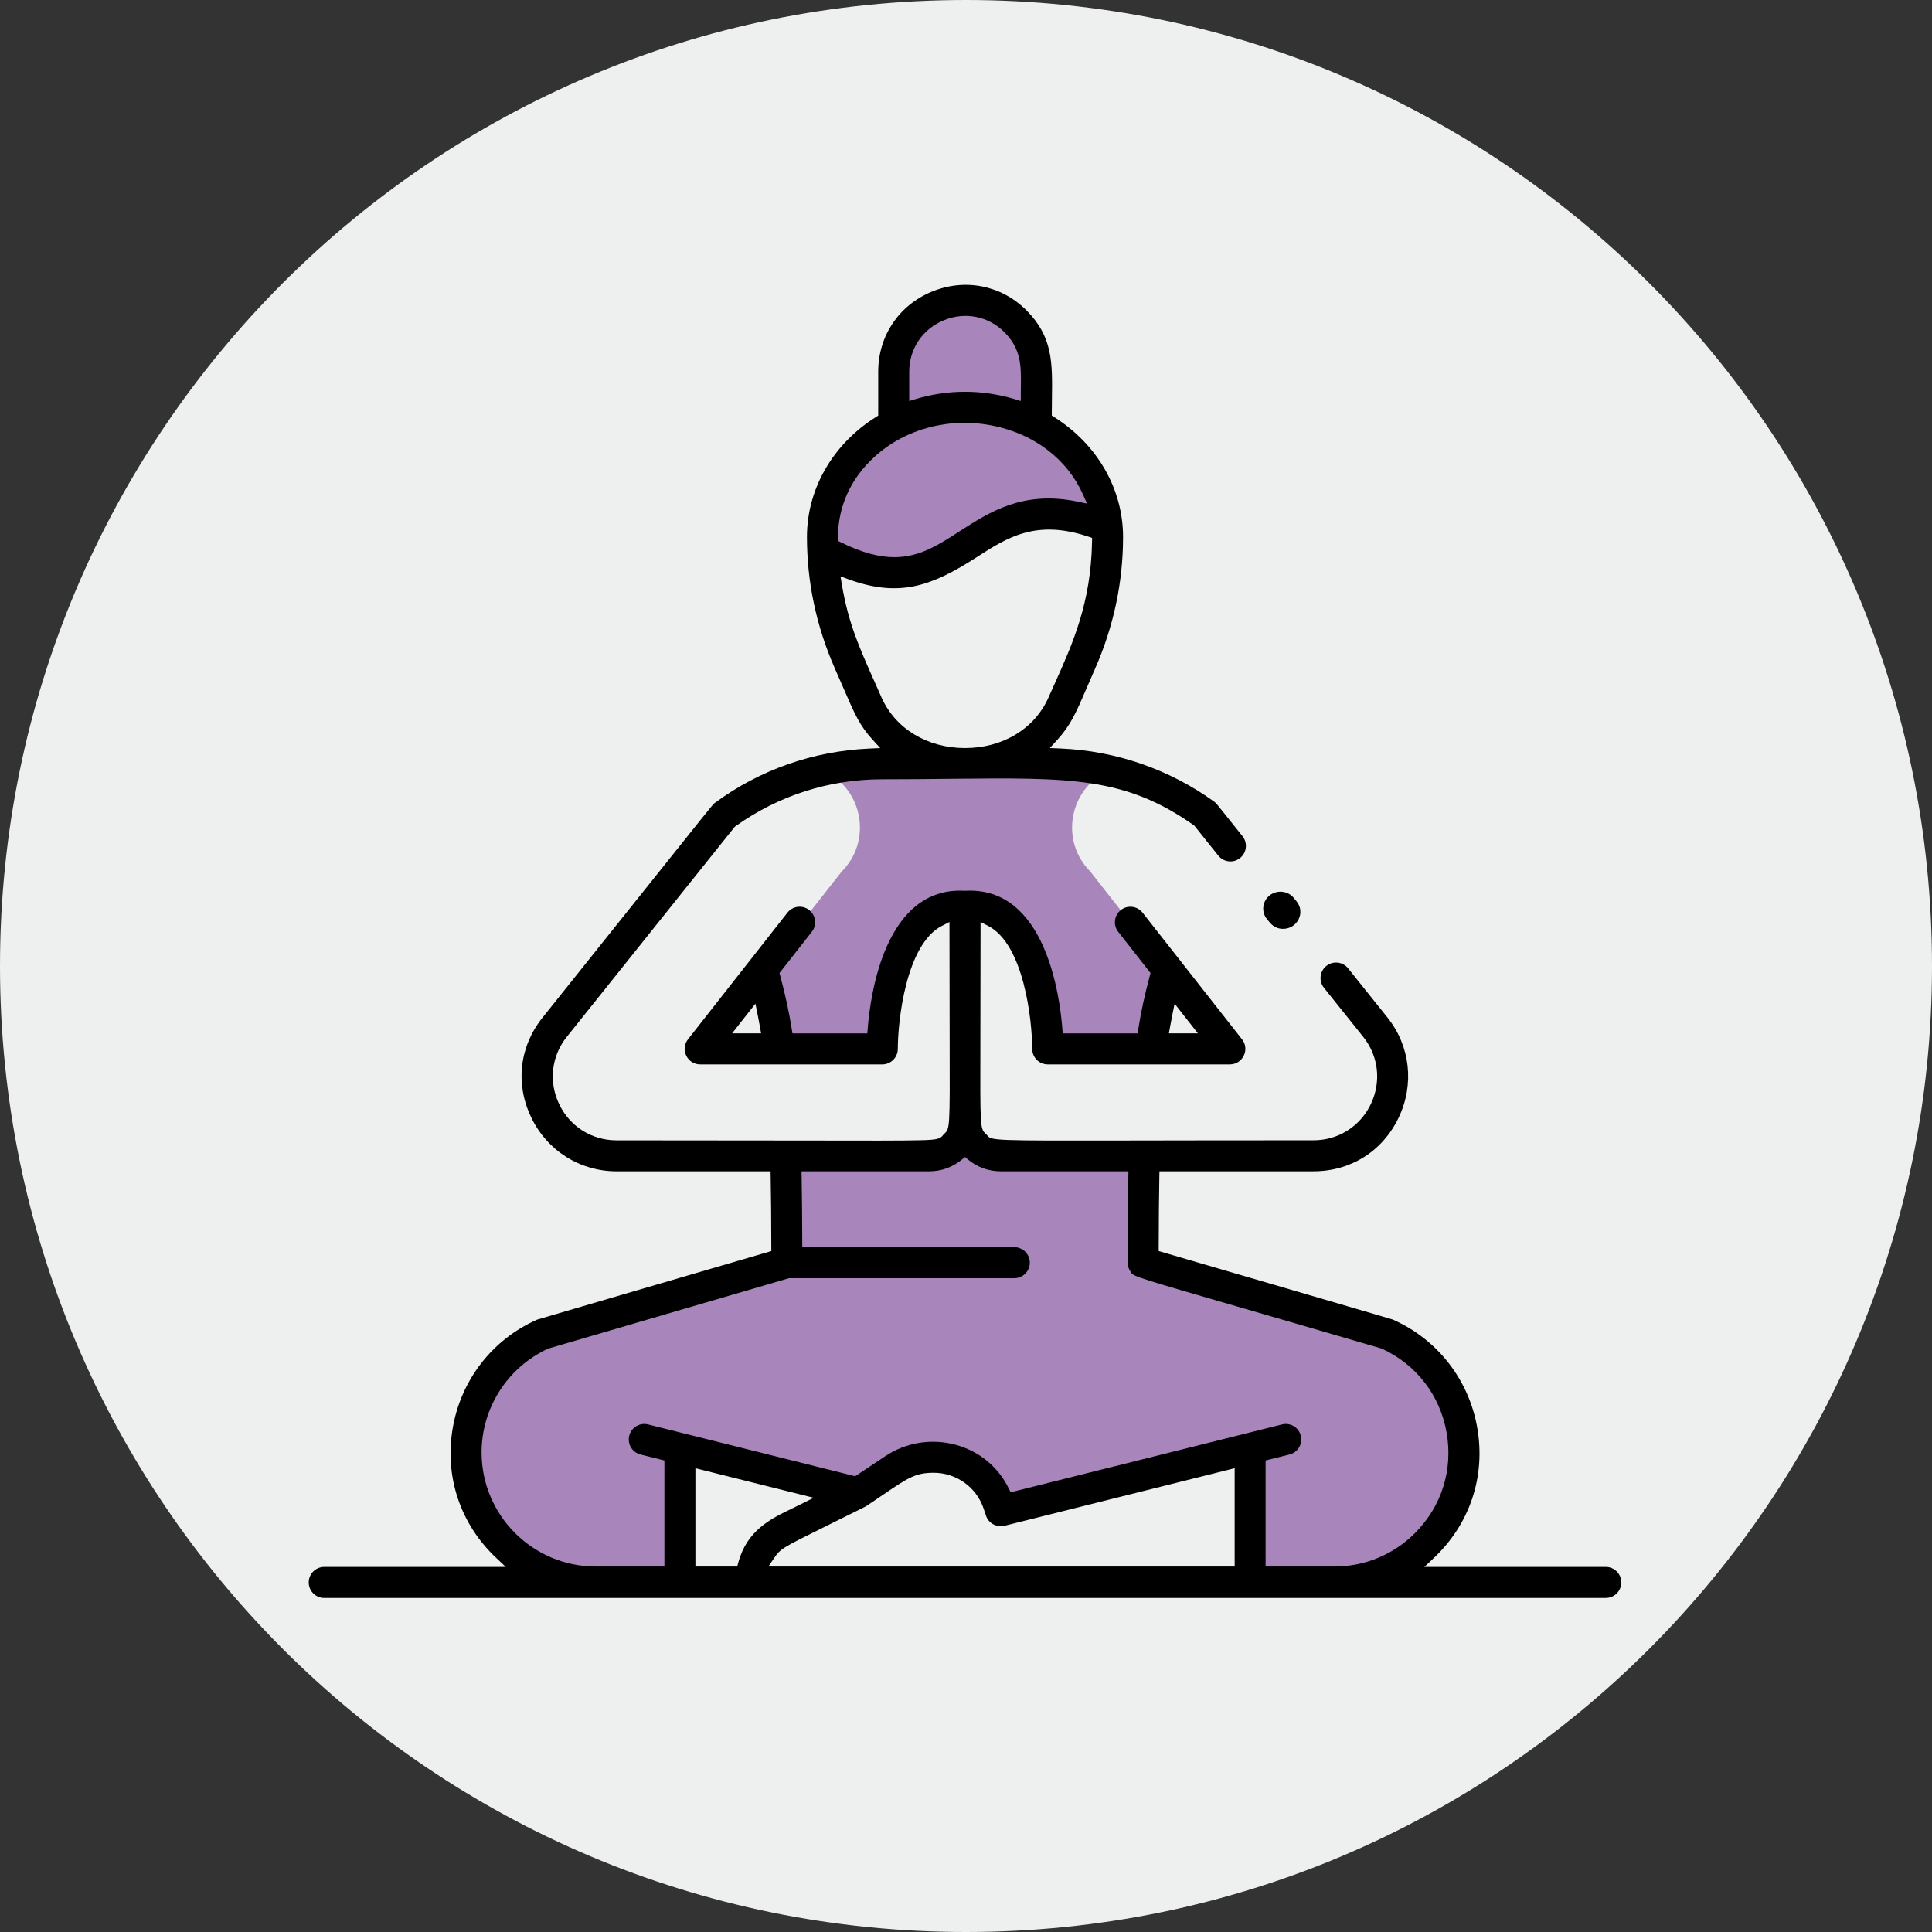
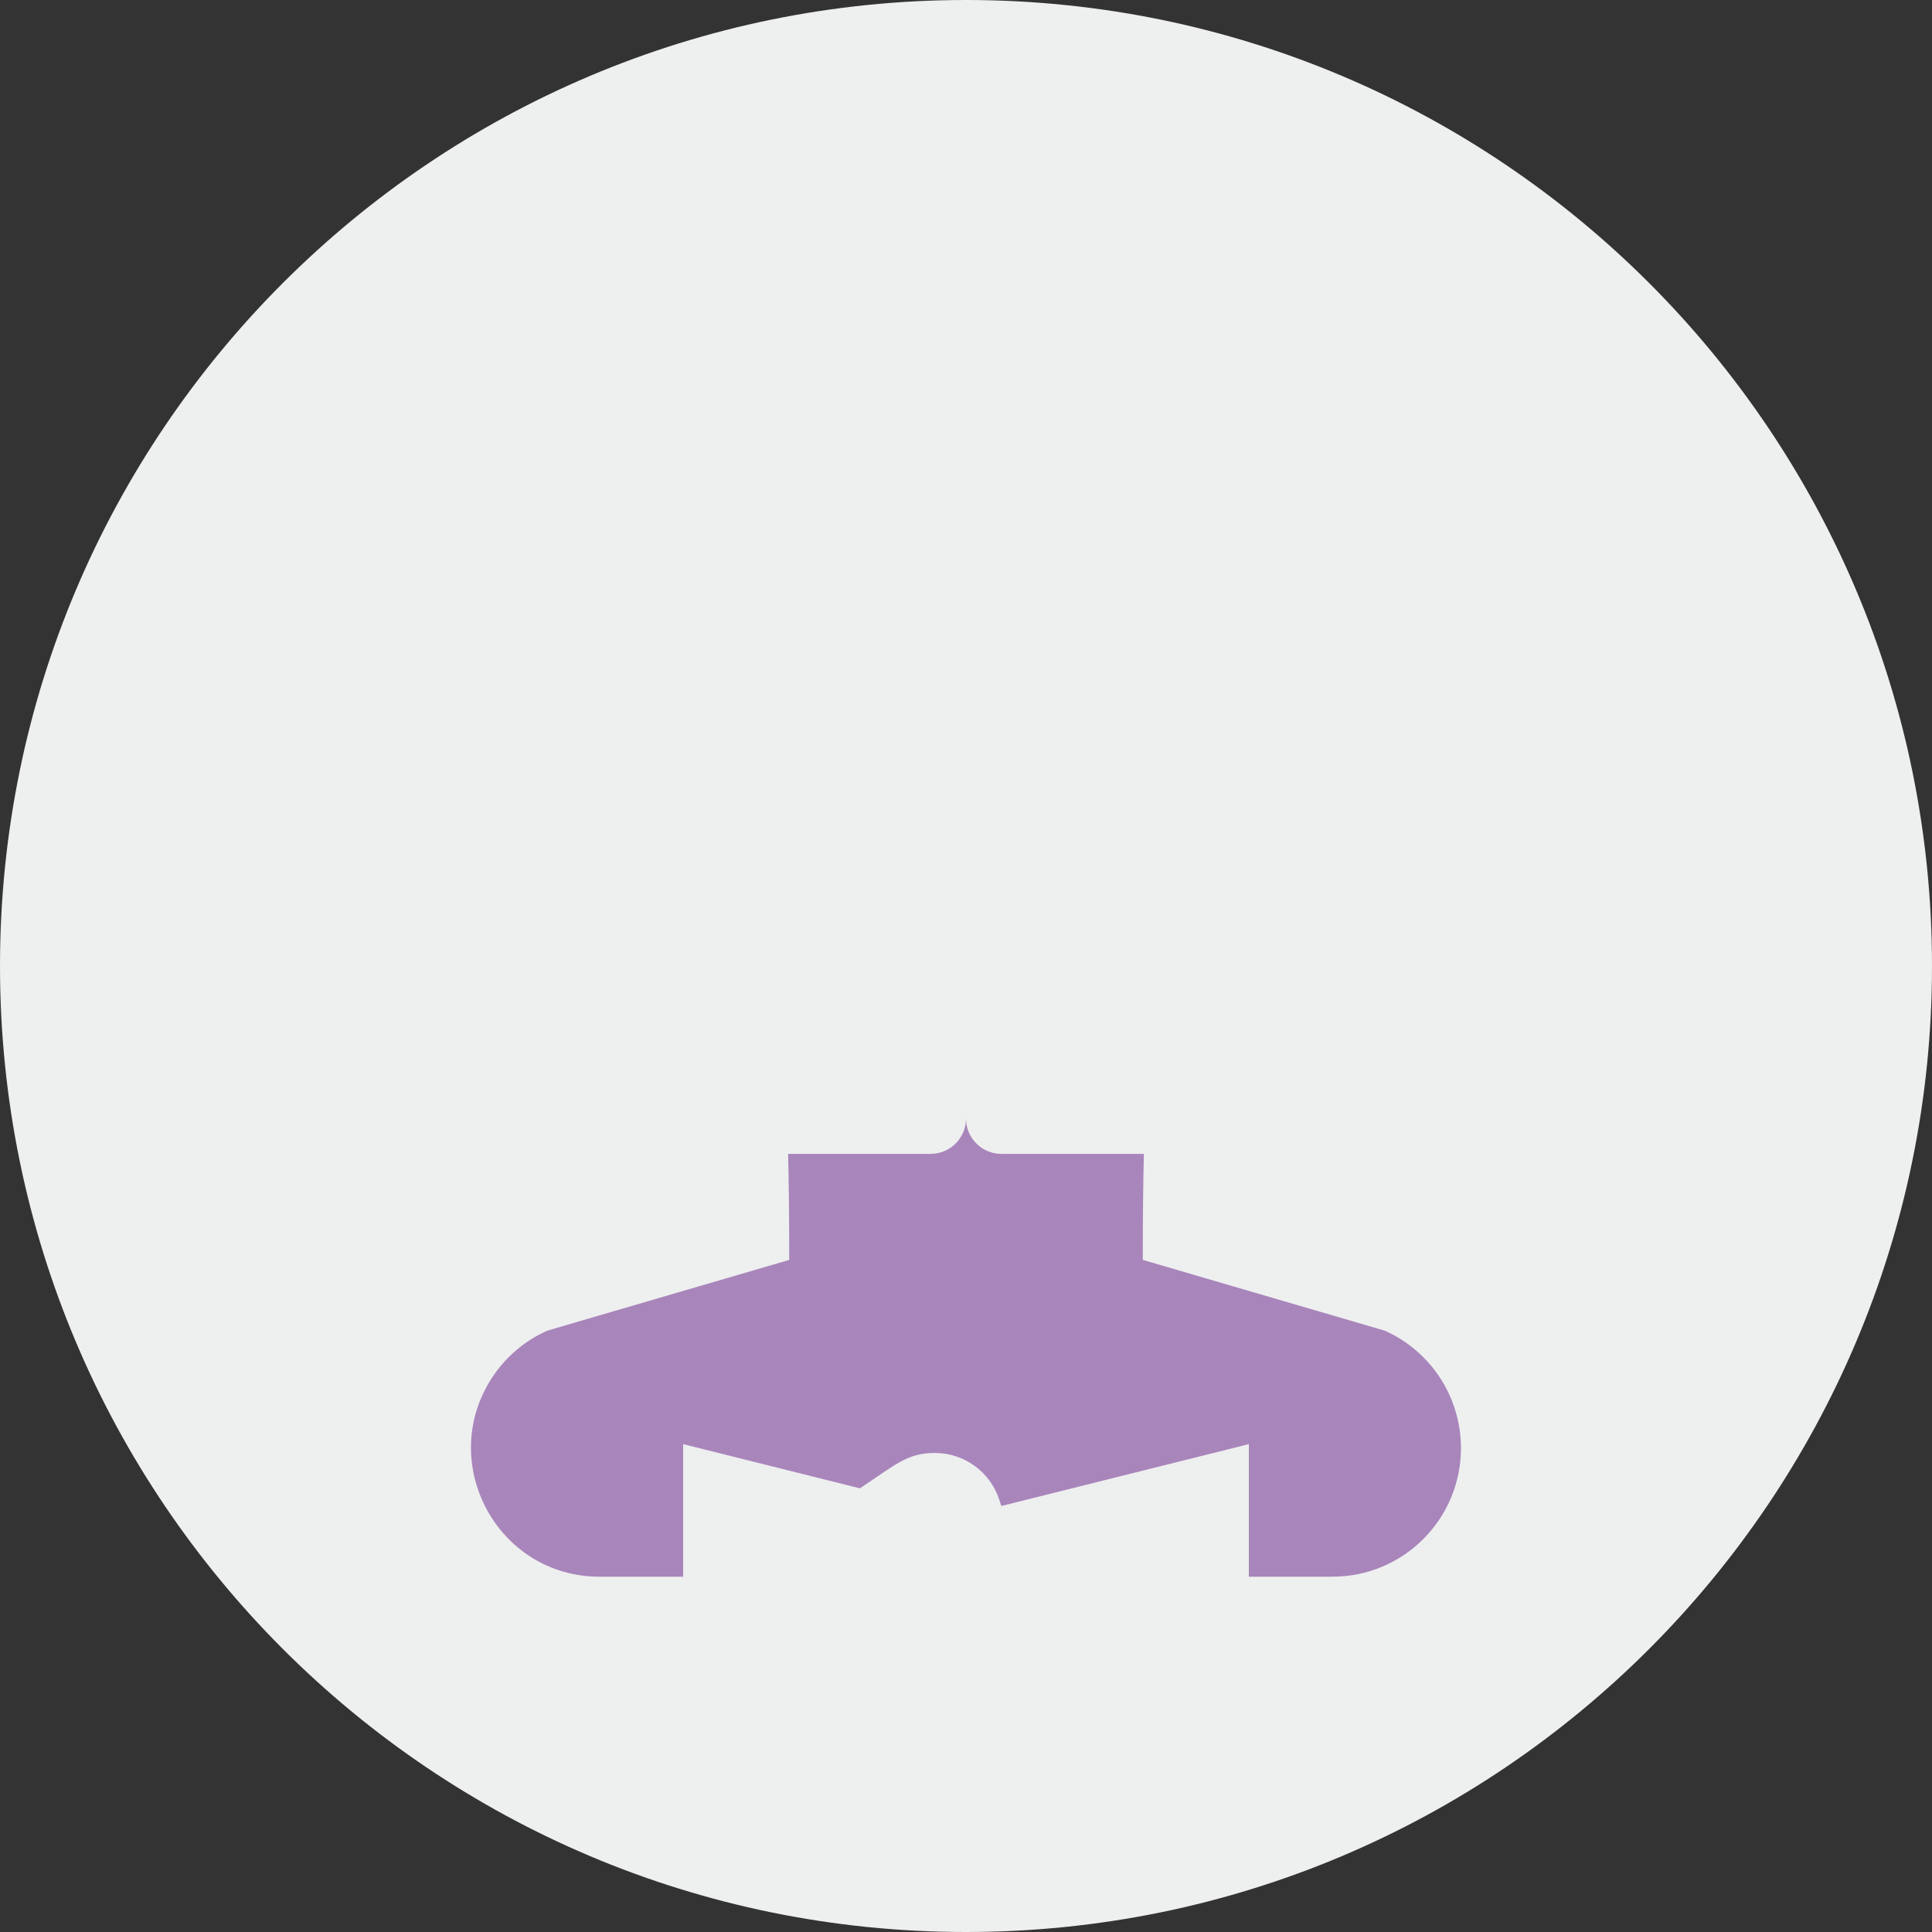
<svg xmlns="http://www.w3.org/2000/svg" width="156" height="156" viewBox="0 0 156 156" fill="none">
  <rect x="0" y="0" width="156" height="156" fill="#333333" stroke="none" />
-   <path d="M78 156C121.078 156 156 121.078 156 78C156 34.922 121.078 0 78 0C34.922 0 0 34.922 0 78C0 121.078 34.922 156 78 156Z" fill="#EEEFEF" />
-   <path d="M71.377 84.606C71.377 84.606 71.377 72.705 78 73.185C84.623 72.705 84.623 84.606 84.623 84.606H92.908C93.218 82.11 93.651 80.311 94.222 78.254L88.042 70.381C85.57 67.909 86.325 63.775 89.381 62.286C87.849 61.943 86.278 61.767 84.691 61.767C70.957 61.767 69.745 61.591 66.637 62.295C69.695 63.81 70.415 67.924 67.958 70.381L61.778 78.254C62.349 80.311 62.782 82.11 63.092 84.606H71.377Z" fill="#A885BB" />
-   <path d="M82.04 26.326C78.468 22.768 72.29 25.257 72.29 30.366V34.609C68.899 36.394 66.582 39.73 66.582 43.602C66.582 43.958 66.59 44.313 66.604 44.667C77.932 50.994 78.064 38.117 89.385 42.817C89.098 39.303 86.892 36.284 83.71 34.609V30.366C83.71 28.787 83.07 27.361 82.04 26.326Z" fill="#A885BB" />
+   <path d="M78 156C121.078 156 156 121.078 156 78C156 34.922 121.078 0 78 0C34.922 0 0 34.922 0 78C0 121.078 34.922 156 78 156" fill="#EEEFEF" />
  <path d="M117.965 116.93C117.965 112.828 115.55 109.108 111.802 107.442L92.275 101.732C92.275 98.34 92.301 95.536 92.364 93.17H80.854C79.28 93.17 78 91.894 78 90.314C78 91.894 76.72 93.17 75.146 93.17H63.637C63.699 95.536 63.726 98.34 63.726 101.732L44.198 107.442C42.323 108.274 40.783 109.622 39.711 111.273C35.26 118.123 40.147 127.311 48.416 127.311H55.161V116.607L69.436 120.175C72.365 118.221 73.291 117.319 75.485 117.319C77.841 117.319 79.933 118.828 80.676 121.061L80.854 121.601L100.839 116.607V127.311H107.584C113.315 127.311 117.965 122.667 117.965 116.93Z" fill="#A885BB" />
-   <path d="M103.609 75C104.761 75 105.427 73.678 104.692 72.779L104.473 72.511C103.992 71.922 103.118 71.829 102.52 72.301C101.921 72.773 101.826 73.633 102.306 74.221C102.595 74.574 102.897 75 103.609 75Z" fill="black" />
-   <path d="M26.18 126.521C25.489 126.521 24.928 127.083 24.928 127.773C24.928 128.464 25.489 129.026 26.18 129.026H129.66C130.351 129.026 130.913 128.464 130.913 127.773C130.913 127.083 130.351 126.521 129.66 126.521H115.01L115.774 125.801C118.677 123.063 119.958 119.246 119.29 115.329C118.627 111.439 116.089 108.162 112.501 106.568L112.468 106.551C112.311 106.497 111.164 106.163 105.552 104.522L93.56 101.016V100.703C93.564 98.52 93.581 96.65 93.612 94.985L93.621 94.576H106.059C109.062 94.576 111.629 92.96 112.929 90.256C114.221 87.566 113.877 84.462 112.03 82.158L108.855 78.189C108.647 77.928 108.348 77.763 108.016 77.728C107.685 77.69 107.357 77.786 107.096 77.995C106.558 78.427 106.47 79.216 106.9 79.754L110.076 83.722C111.318 85.27 111.55 87.357 110.682 89.164C109.82 90.959 108.05 92.073 106.061 92.073C99.616 92.073 94.785 92.082 91.16 92.088C80.045 92.107 80.045 92.107 79.69 91.648C79.68 91.635 79.669 91.621 79.654 91.604C79.634 91.583 79.615 91.566 79.598 91.55C79.141 91.122 79.141 91.122 79.16 84.12C79.166 81.916 79.174 78.999 79.174 75.129V74.447L79.782 74.758C82.693 76.252 83.342 82.436 83.346 84.692C83.346 85.383 83.908 85.944 84.599 85.944H99.303C99.792 85.944 100.213 85.681 100.428 85.239C100.643 84.798 100.591 84.304 100.288 83.92L92.26 73.696C91.834 73.153 91.045 73.057 90.503 73.483C89.96 73.909 89.864 74.697 90.29 75.24L92.9 78.567L92.846 78.767C92.416 80.38 92.137 81.672 91.911 83.089L91.855 83.442H85.807L85.778 83.056C85.569 80.355 84.392 71.565 77.943 71.926L77.92 71.928L77.897 71.926C71.453 71.569 70.273 80.353 70.063 83.056L70.034 83.442H63.986L63.929 83.089C63.704 81.672 63.424 80.38 62.994 78.767L62.94 78.567L65.551 75.24C65.976 74.697 65.882 73.909 65.338 73.483C65.075 73.276 64.747 73.184 64.415 73.224C64.084 73.264 63.787 73.431 63.581 73.694L55.552 83.918C55.249 84.302 55.197 84.796 55.412 85.239C55.627 85.679 56.047 85.944 56.537 85.944H71.242C71.931 85.944 72.492 85.383 72.494 84.694C72.498 82.436 73.147 76.252 76.059 74.758L76.666 74.447V75.129C76.666 78.997 76.674 81.912 76.68 84.116C76.699 91.122 76.699 91.122 76.249 91.543C76.232 91.558 76.215 91.575 76.196 91.594C76.178 91.612 76.167 91.627 76.157 91.641C75.908 91.975 75.645 92.036 74.281 92.069C72.891 92.105 70.167 92.101 64.745 92.09C61.112 92.084 56.26 92.076 49.777 92.076C47.788 92.076 46.017 90.961 45.155 89.166C44.286 87.359 44.52 85.272 45.762 83.724L59.334 66.752L59.382 66.719C62.858 64.235 66.957 62.923 71.231 62.923C73.264 62.923 75.134 62.904 76.785 62.885C86.445 62.785 90.853 62.739 96.382 66.625L96.43 66.658L98.371 69.085C98.579 69.346 98.878 69.511 99.209 69.549C99.541 69.586 99.869 69.493 100.13 69.282C100.391 69.073 100.556 68.775 100.593 68.443C100.631 68.111 100.537 67.783 100.328 67.522C99.833 66.905 99.456 66.427 99.161 66.059C98.189 64.836 98.187 64.834 98.032 64.724C94.407 62.115 90.129 60.633 85.659 60.439L84.766 60.4L85.369 59.74C86.454 58.553 86.896 57.526 87.775 55.483C87.971 55.026 88.19 54.518 88.441 53.949C89.929 50.559 90.682 46.995 90.682 43.355C90.682 39.49 88.603 35.873 85.122 33.68L84.928 33.557V33.327C84.928 32.92 84.934 32.524 84.939 32.14C84.978 29.266 85.005 27.192 82.875 25.052C80.834 23.02 77.899 22.446 75.22 23.56C72.563 24.664 70.912 27.137 70.912 30.013V33.557L70.718 33.68C67.237 35.873 65.158 39.488 65.158 43.355C65.158 46.997 65.914 50.562 67.402 53.953C67.644 54.502 67.855 54.988 68.045 55.426C69.042 57.726 69.414 58.586 70.474 59.744L71.077 60.404L70.186 60.443C65.642 60.648 61.331 62.165 57.72 64.832C57.697 64.849 57.681 64.862 57.664 64.872C57.541 64.978 56.675 66.061 52.513 71.273C50.506 73.785 47.713 77.283 43.813 82.158C41.937 84.5 41.592 87.513 42.89 90.22C44.18 92.908 46.822 94.578 49.782 94.578H62.22L62.228 94.987C62.26 96.64 62.276 98.51 62.28 100.705V101.018L50.232 104.541C44.691 106.161 43.537 106.499 43.372 106.553L43.339 106.57C39.754 108.16 37.218 111.432 36.554 115.32C35.884 119.244 37.168 123.065 40.075 125.801L40.841 126.523H26.18V126.521ZM112.445 106.538C112.449 106.54 112.455 106.545 112.464 106.549L112.445 106.538ZM43.398 106.536L43.385 106.545C43.389 106.54 43.393 106.538 43.398 106.536ZM107.741 126.488H102.192V117.925L104.122 117.443C104.446 117.361 104.719 117.159 104.892 116.873C105.065 116.587 105.113 116.249 105.034 115.926C104.867 115.256 104.187 114.847 103.517 115.016L81.604 120.494L81.456 120.191C80.587 118.424 79.06 117.169 77.156 116.656C75.213 116.134 73.151 116.468 71.494 117.572L69.055 119.198L52.325 115.016C51.656 114.849 50.975 115.258 50.808 115.926C50.641 116.595 51.048 117.276 51.718 117.443L53.649 117.925V126.488H48.099C43.02 126.488 38.885 122.353 38.885 117.274C38.885 113.682 40.991 110.395 44.253 108.901L44.309 108.88L63.71 103.208H81.9C82.591 103.208 83.152 102.646 83.152 101.955C83.152 101.265 82.591 100.703 81.9 100.703H64.781L64.778 100.288C64.772 98.297 64.756 96.567 64.728 95.002L64.72 94.576H75.042C76.002 94.576 76.906 94.254 77.655 93.643L77.92 93.428L78.183 93.643C78.928 94.252 79.832 94.576 80.796 94.576H91.116L91.108 95.002C91.072 96.984 91.056 99.196 91.056 101.964C91.058 102.212 91.131 102.452 91.271 102.657C91.298 102.698 91.323 102.736 91.344 102.771C91.521 103.064 92.116 103.241 99.886 105.493C102.674 106.3 106.491 107.407 111.527 108.88L111.583 108.901C114.359 110.176 116.262 112.637 116.803 115.652C117.343 118.664 116.412 121.629 114.252 123.791C112.516 125.53 110.204 126.488 107.741 126.488ZM99.689 126.488H62.047L62.485 125.837C63.015 125.05 63.151 124.983 66.636 123.259C67.483 122.84 68.535 122.32 69.848 121.665C69.875 121.652 69.935 121.617 69.977 121.59C70.489 121.249 70.929 120.951 71.313 120.688C73.312 119.329 73.915 118.918 75.389 118.918C77.227 118.918 78.853 120.089 79.431 121.834L79.613 122.379C79.817 122.996 80.473 123.355 81.105 123.199L99.694 118.551V126.488H99.689ZM59.528 126.488H56.151V118.551L65.701 120.938L64.691 121.444C64.476 121.55 64.257 121.656 64.038 121.763C62.212 122.644 60.323 123.553 59.611 126.179L59.528 126.488ZM96.726 83.438H94.384L94.47 82.949C94.53 82.607 94.595 82.261 94.664 81.925L94.844 81.042L96.726 83.438ZM61.454 83.438H59.112L60.995 81.042L61.176 81.925C61.243 82.254 61.308 82.599 61.37 82.949L61.454 83.438ZM77.922 60.402C74.871 60.402 72.285 58.83 71.173 56.303C70.979 55.862 70.793 55.445 70.616 55.046C69.389 52.296 68.5 50.309 67.986 47.245L67.867 46.54L68.539 46.784C72.623 48.264 75.222 47.339 78.872 44.985C81.326 43.403 83.643 41.907 87.89 43.334L88.18 43.432L88.176 43.737C88.094 48.685 86.604 51.993 85.164 55.195C84.997 55.566 84.83 55.935 84.667 56.305C83.555 58.832 80.971 60.402 77.922 60.402ZM72.214 44.989C71.008 44.989 69.62 44.645 67.892 43.787L67.661 43.672V43.412C67.661 40.899 68.683 38.641 70.62 36.879C73.143 34.586 76.743 33.655 80.249 34.388C83.557 35.078 86.176 37.094 87.441 39.918L87.773 40.661L86.976 40.496C82.603 39.597 79.899 41.341 77.513 42.879C75.766 44.011 74.251 44.989 72.214 44.989ZM82.424 32.378L81.888 32.217C79.291 31.441 76.549 31.441 73.953 32.217L73.416 32.378V30.015C73.416 28.168 74.481 26.578 76.196 25.866C77.914 25.153 79.794 25.52 81.105 26.826C82.47 28.198 82.451 29.587 82.43 31.199C82.428 31.401 82.424 31.608 82.424 31.818V32.378Z" fill="black" />
</svg>